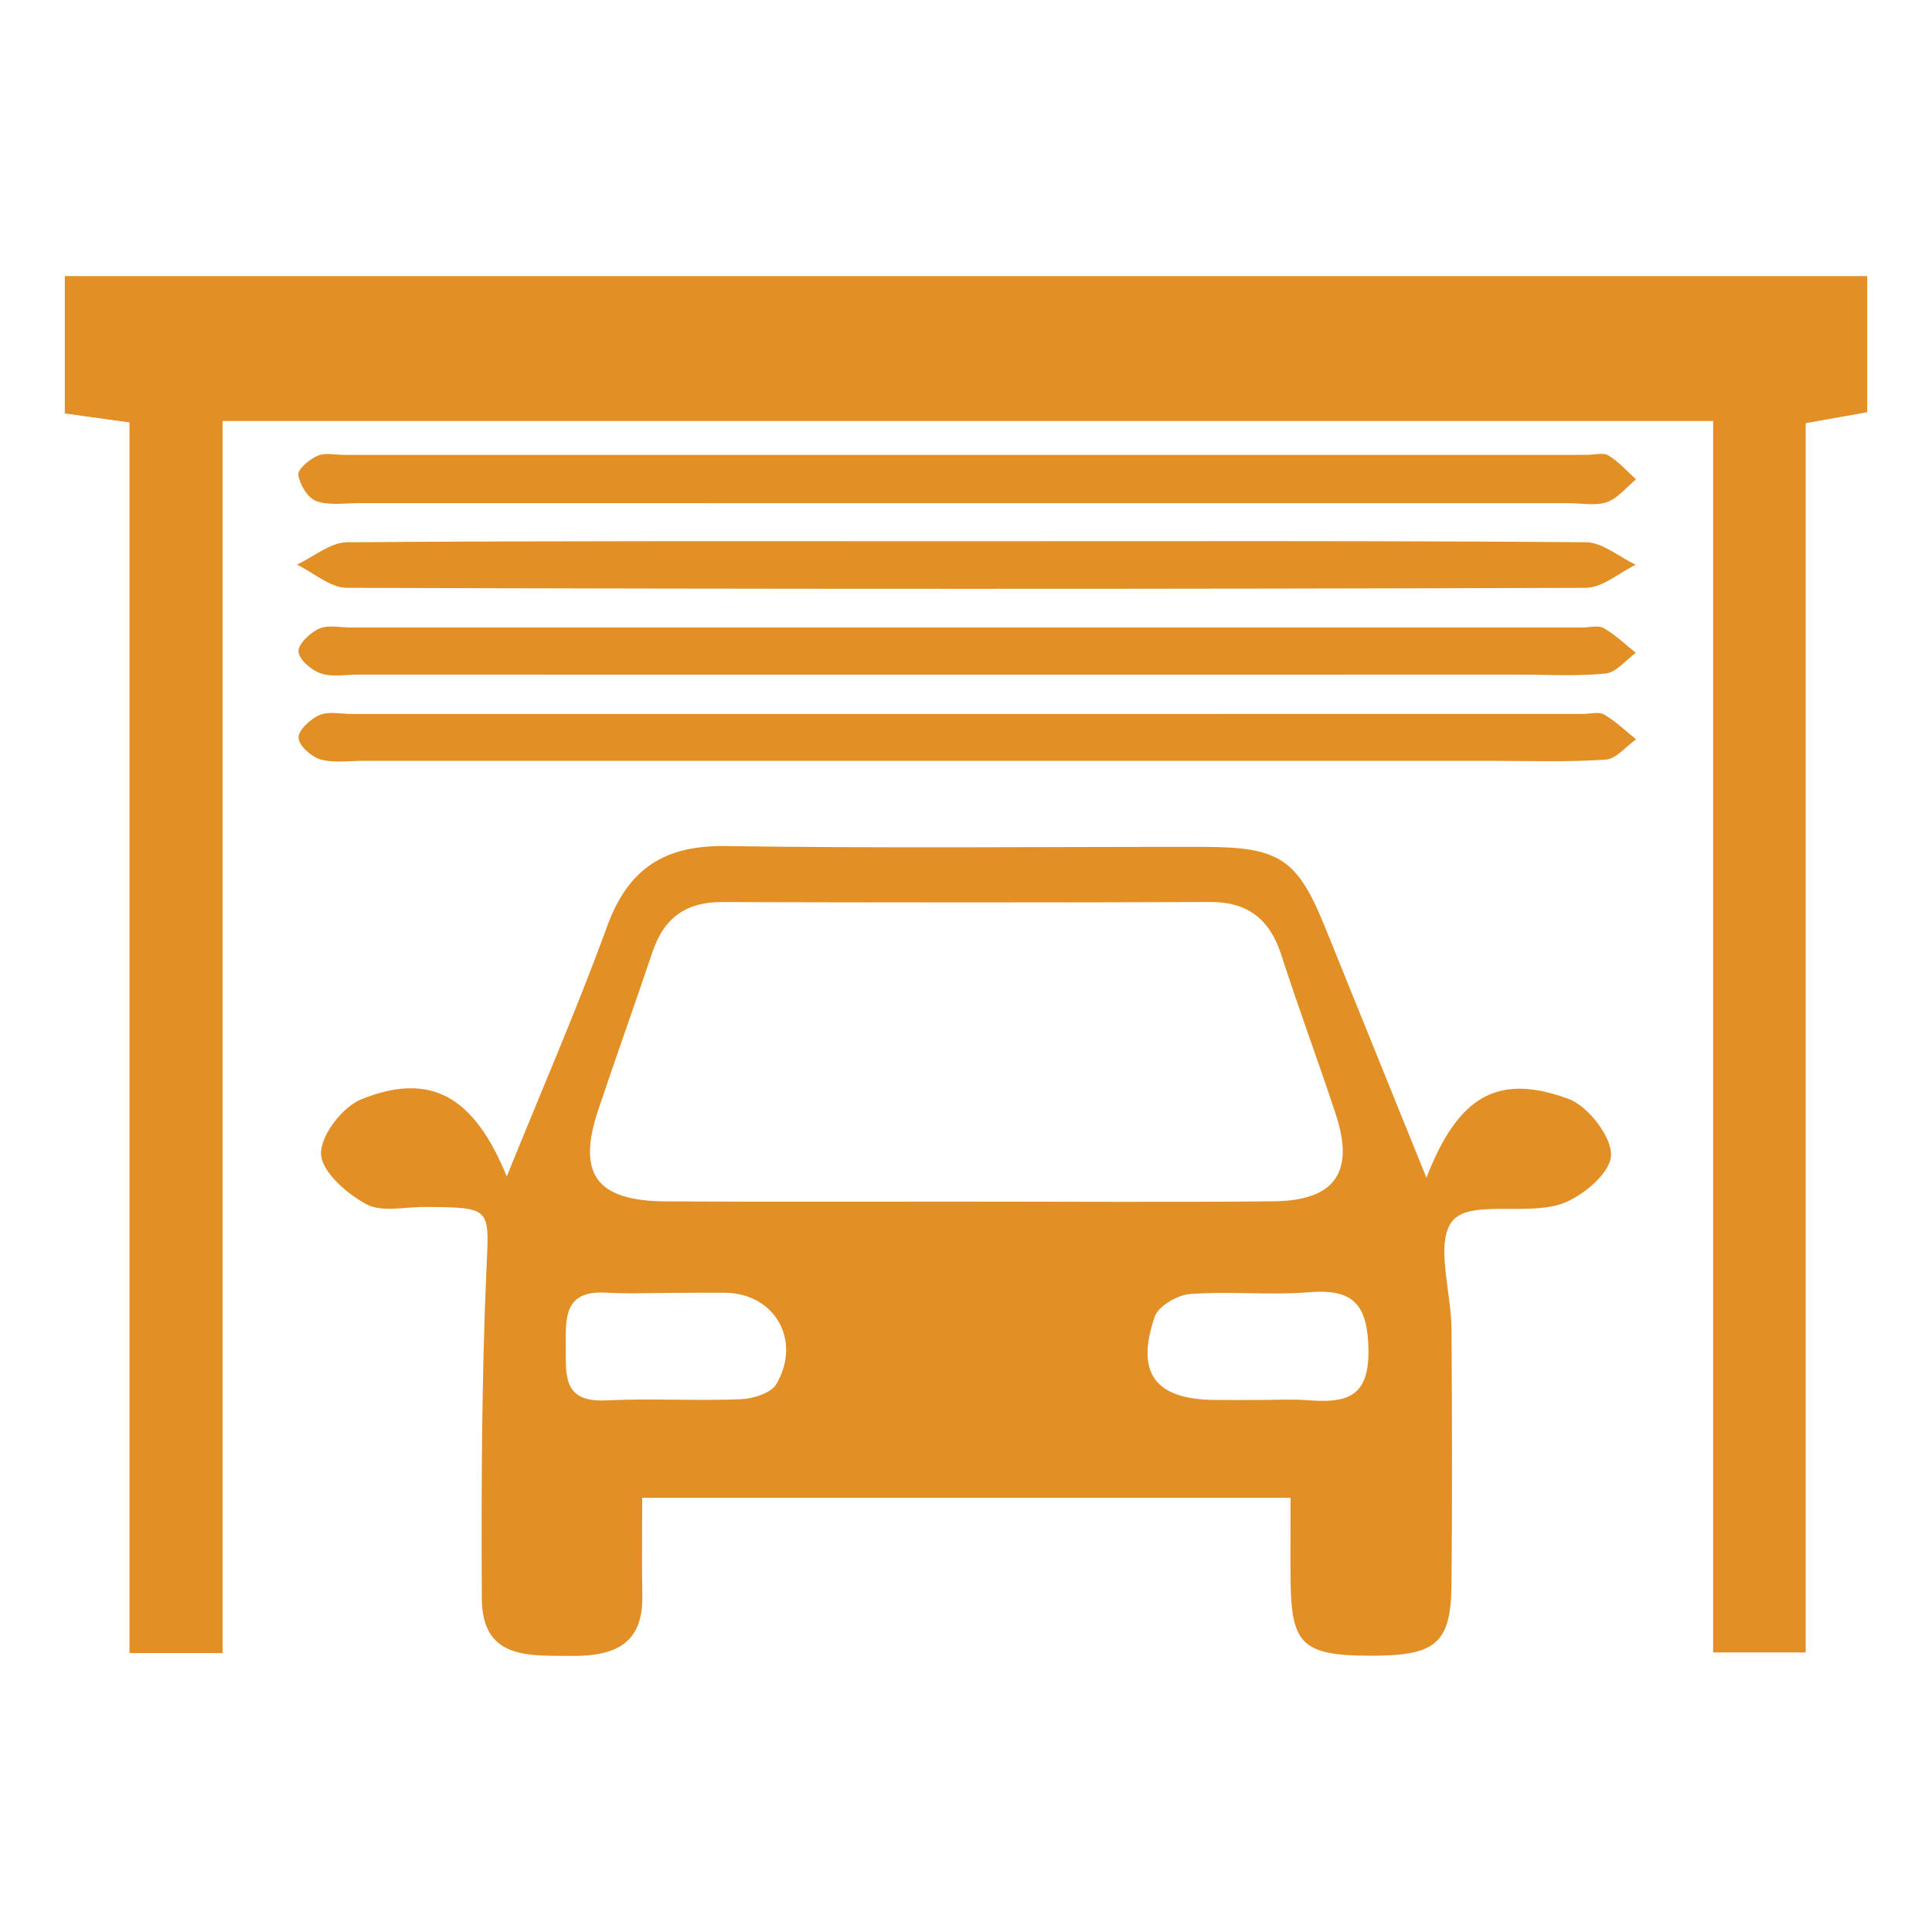
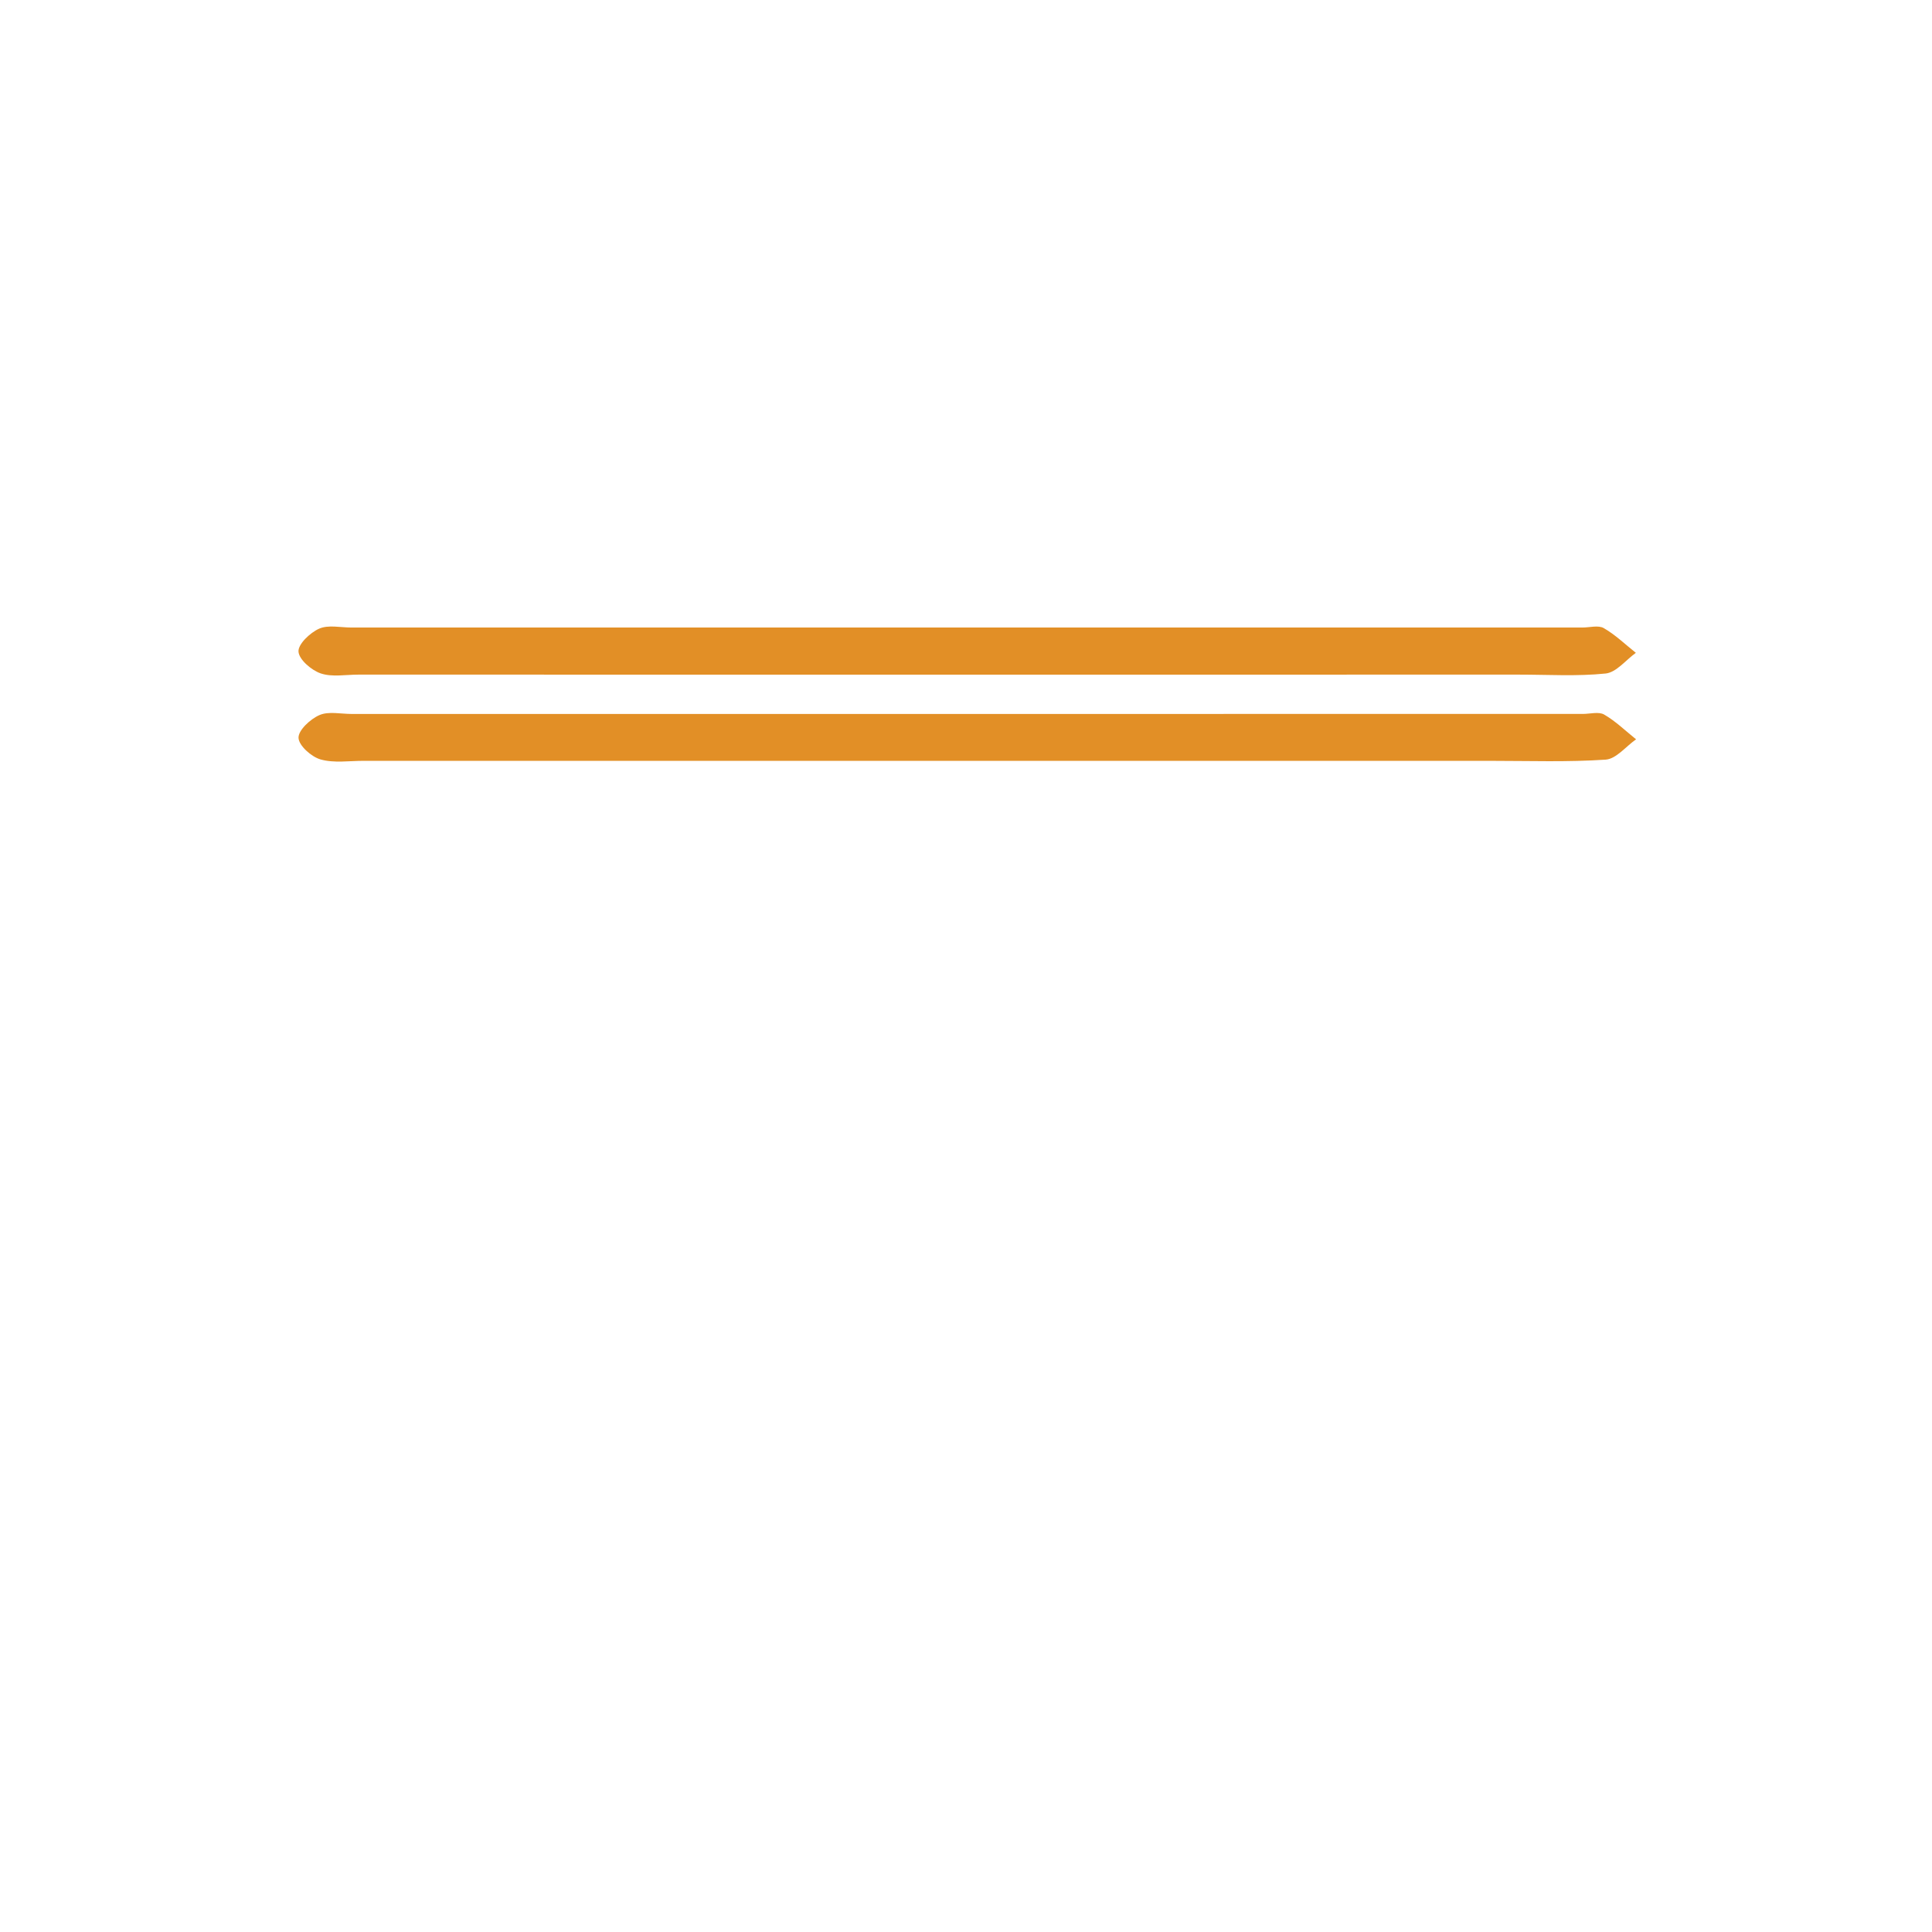
<svg xmlns="http://www.w3.org/2000/svg" version="1.1" id="Capa_1" x="0px" y="0px" width="512px" height="512px" viewBox="0 0 512 512" enable-background="new 0 0 512 512" xml:space="preserve">
-   <path fill-rule="evenodd" clip-rule="evenodd" fill="#E28F26" d="M34.315,111.955c-6.99-0.973-11.62-1.611-17.146-2.385  c0-12.141,0-23.842,0-36.405c159.221,0,317.837,0,477.66,0c0,11.989,0,23.661,0,36.071c-4.863,0.868-9.891,1.77-16.301,2.913  c0,108.447,0,216.685,0,325.771c-8.462,0-15.47,0-24.528,0c0-108.371,0-216.937,0-326.362c-132.33,0-262.634,0-395,0  c0,108.805,0,217.335,0,326.526c-9.059,0-16.049,0-24.686,0C34.315,329.571,34.315,221.41,34.315,111.955z" />
-   <path fill-rule="evenodd" clip-rule="evenodd" fill="#E28F26" d="M378.016,312.11c8.449-21.763,18.961-27.764,37.642-20.896  c5.238,1.922,11.637,10.23,11.273,15.152c-0.352,4.77-8.051,11.169-13.724,12.868c-9.27,2.777-23.602-1.172-28.207,4.219  c-4.793,5.59-0.375,18.902-0.328,28.828c0.129,22.541,0.211,45.089-0.012,67.613c-0.152,15.727-4.137,18.961-21.692,18.891  c-17.602-0.07-20.73-2.93-20.941-19.43c-0.094-7.078-0.012-14.181-0.012-22.407c-57.552,0-113.779,0-171.824,0  c0,8.93-0.141,17.415,0.035,25.899c0.258,13.055-7.617,16.078-18.703,15.984c-11.285-0.117-23.754,1.102-23.836-15.234  c-0.141-28.759-0.047-57.535,1.184-86.258c0.75-17.391,1.793-17.332-16.231-17.484c-5.273-0.035-11.455,1.488-15.58-0.738  c-5.174-2.789-11.824-8.591-11.988-13.302c-0.17-4.852,5.678-12.48,10.658-14.484c18.27-7.349,29.79-1.02,38.567,20.438  c9.27-22.911,18.598-44.322,26.578-66.219c5.566-15.323,15.165-21.569,31.407-21.334c42.2,0.615,84.412,0.182,126.612,0.217  c20.32,0.018,24.938,3.146,32.379,21.569C359.862,267.26,368.464,288.496,378.016,312.11z M255.54,318.438  c27.317,0,54.634,0.199,81.951-0.082c16.301-0.164,21.563-7.724,16.5-23.063c-4.641-14.087-9.844-27.997-14.391-42.119  c-3.035-9.445-8.754-14.174-18.914-14.133c-43.138,0.158-86.264,0.141-129.401,0.012c-9.445-0.029-15.293,4.184-18.294,13.02  c-4.734,14.057-9.75,28.02-14.461,42.095c-5.672,17.016-0.469,24.106,17.931,24.212C202.816,318.52,229.173,318.415,255.54,318.438z   M179.168,342.626c-6.224,0-12.458,0.293-18.669-0.059c-11.133-0.633-10.582,6.844-10.547,14.32  c0.023,7.383-0.891,14.771,10.477,14.232c11.93-0.563,23.931,0.164,35.884-0.305c3.293-0.141,8.063-1.635,9.469-4.061  c6.75-11.672-0.563-24.047-13.688-24.164C187.781,342.555,183.469,342.591,179.168,342.626z M333.601,371.003  c4.313,0,8.637-0.258,12.926,0.07c9.656,0.703,16.301-0.234,16.125-13.213c-0.164-11.883-3.738-16.395-15.691-15.41  c-10.465,0.855-21.082-0.305-31.547,0.469c-3.364,0.246-8.403,3.164-9.388,6c-5.203,15.082,0.188,22.014,16.091,22.084  C325.948,371.026,329.78,371.003,333.601,371.003z" />
-   <path fill-rule="evenodd" clip-rule="evenodd" fill="#E28F26" d="M256.243,133.353c-53.685-0.006-107.369,0-161.06-0.018  c-3.832,0-7.969,0.691-11.385-0.545c-2.238-0.809-4.377-4.377-4.734-6.967c-0.205-1.482,2.959-4.107,5.115-5.045  c2.016-0.879,4.711-0.234,7.107-0.234c109.771-0.006,219.543-0.006,329.315-0.006c1.922,0,4.266-0.686,5.66,0.17  c2.719,1.646,4.898,4.16,7.301,6.316c-2.543,2.092-4.793,5.01-7.699,6.041c-2.988,1.055-6.633,0.287-9.984,0.287  C362.663,133.359,309.459,133.353,256.243,133.353z" />
-   <path fill-rule="evenodd" clip-rule="evenodd" fill="#E28F26" d="M256.126,143.432c54.716-0.006,109.432-0.152,164.148,0.264  c4.418,0.035,8.813,3.891,13.219,5.971c-4.43,2.133-8.848,6.105-13.289,6.117c-109.421,0.346-218.853,0.34-328.284-0.006  c-4.418-0.012-8.818-4.014-13.23-6.152c4.43-2.063,8.848-5.883,13.289-5.918C146.694,143.297,201.41,143.438,256.126,143.432z" />
  <path fill-rule="evenodd" clip-rule="evenodd" fill="#E28F26" d="M254.509,178.788c-53.181-0.006-106.361,0-159.536-0.006  c-3.352,0-6.961,0.697-9.979-0.322c-2.473-0.844-5.766-3.674-5.889-5.789c-0.117-1.986,3.076-5.004,5.479-6.07  c2.414-1.066,5.648-0.299,8.52-0.299c108.752-0.006,217.504,0,326.257,0c1.91,0,4.219-0.674,5.66,0.158  c3.07,1.764,5.695,4.318,8.496,6.545c-2.66,1.916-5.18,5.191-8.004,5.484c-7.582,0.779-15.306,0.293-22.97,0.293  C353.194,178.788,303.857,178.788,254.509,178.788z" />
  <path fill-rule="evenodd" clip-rule="evenodd" fill="#E28F26" d="M255.927,201.634c-53.181,0-106.373,0-159.548-0.006  c-3.832,0-7.869,0.639-11.426-0.369c-2.438-0.691-5.771-3.668-5.842-5.725c-0.07-2.021,3.123-4.969,5.531-6.023  c2.426-1.061,5.654-0.305,8.525-0.305c108.77-0.006,217.521-0.006,326.286-0.006c1.91,0,4.23-0.662,5.672,0.17  c3.059,1.77,5.66,4.324,8.449,6.557c-2.684,1.881-5.262,5.191-8.051,5.385c-10.02,0.68-20.11,0.322-30.177,0.322  C348.882,201.64,302.404,201.64,255.927,201.634z" />
</svg>